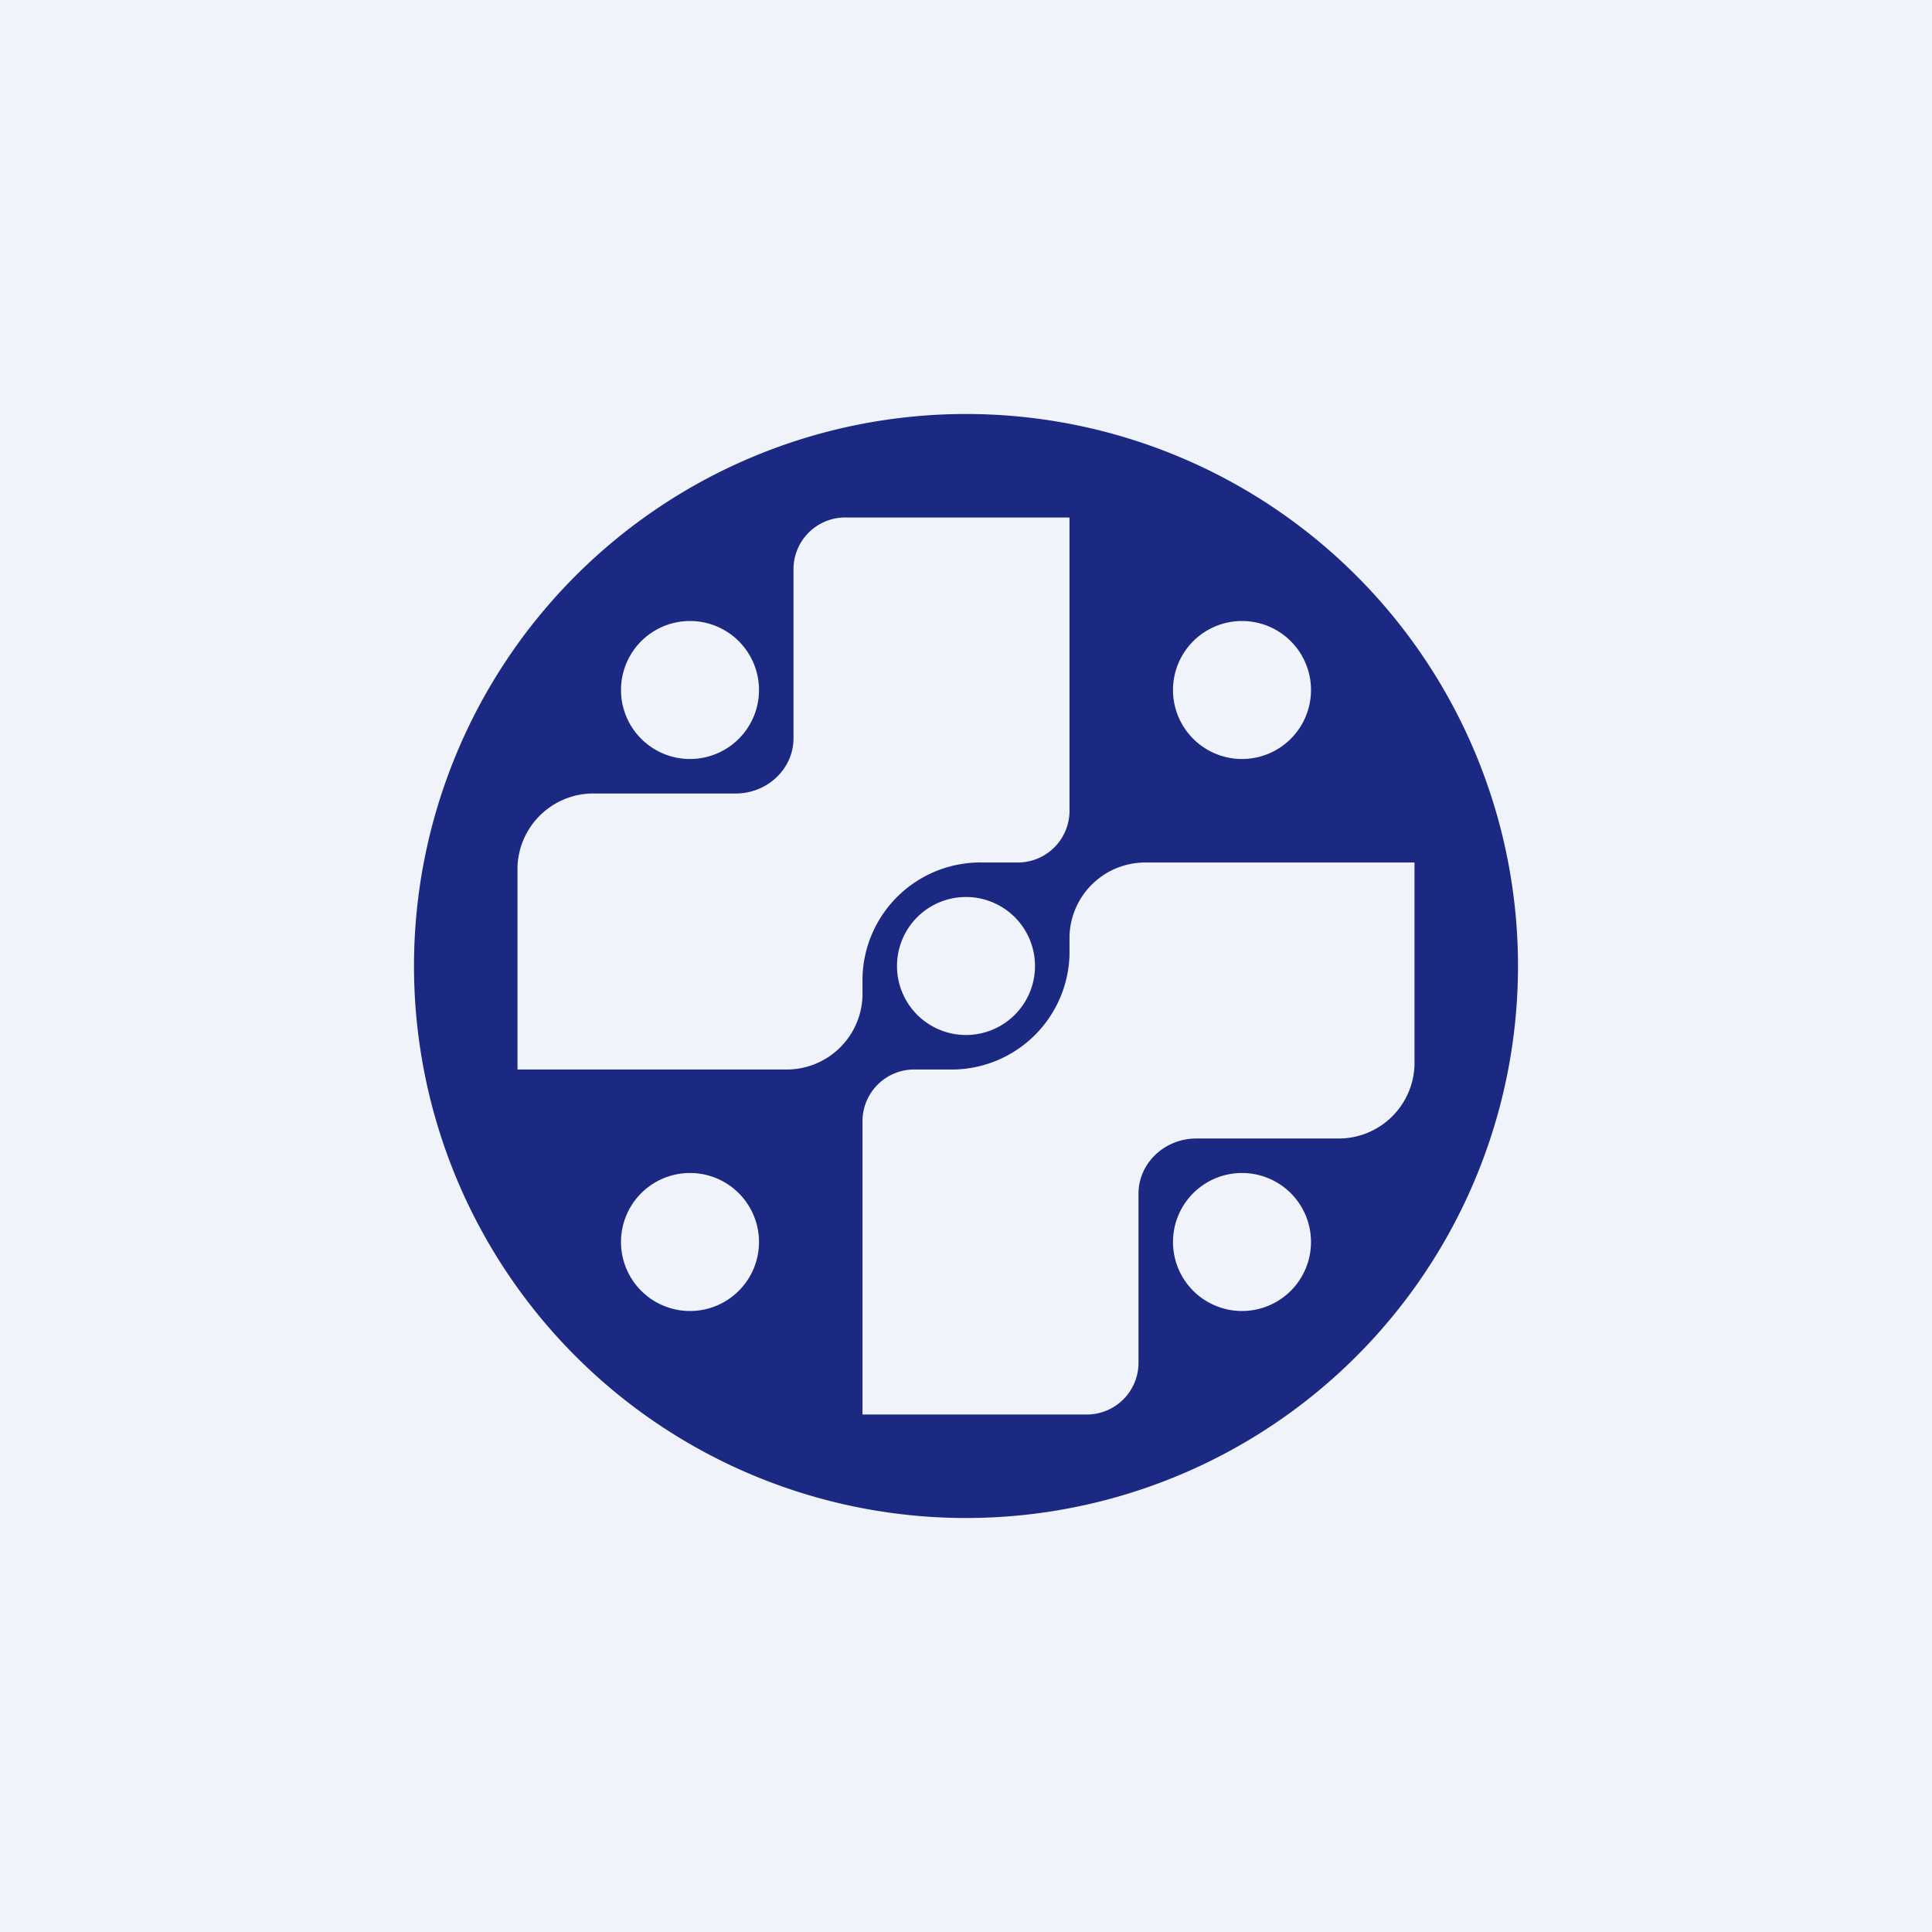
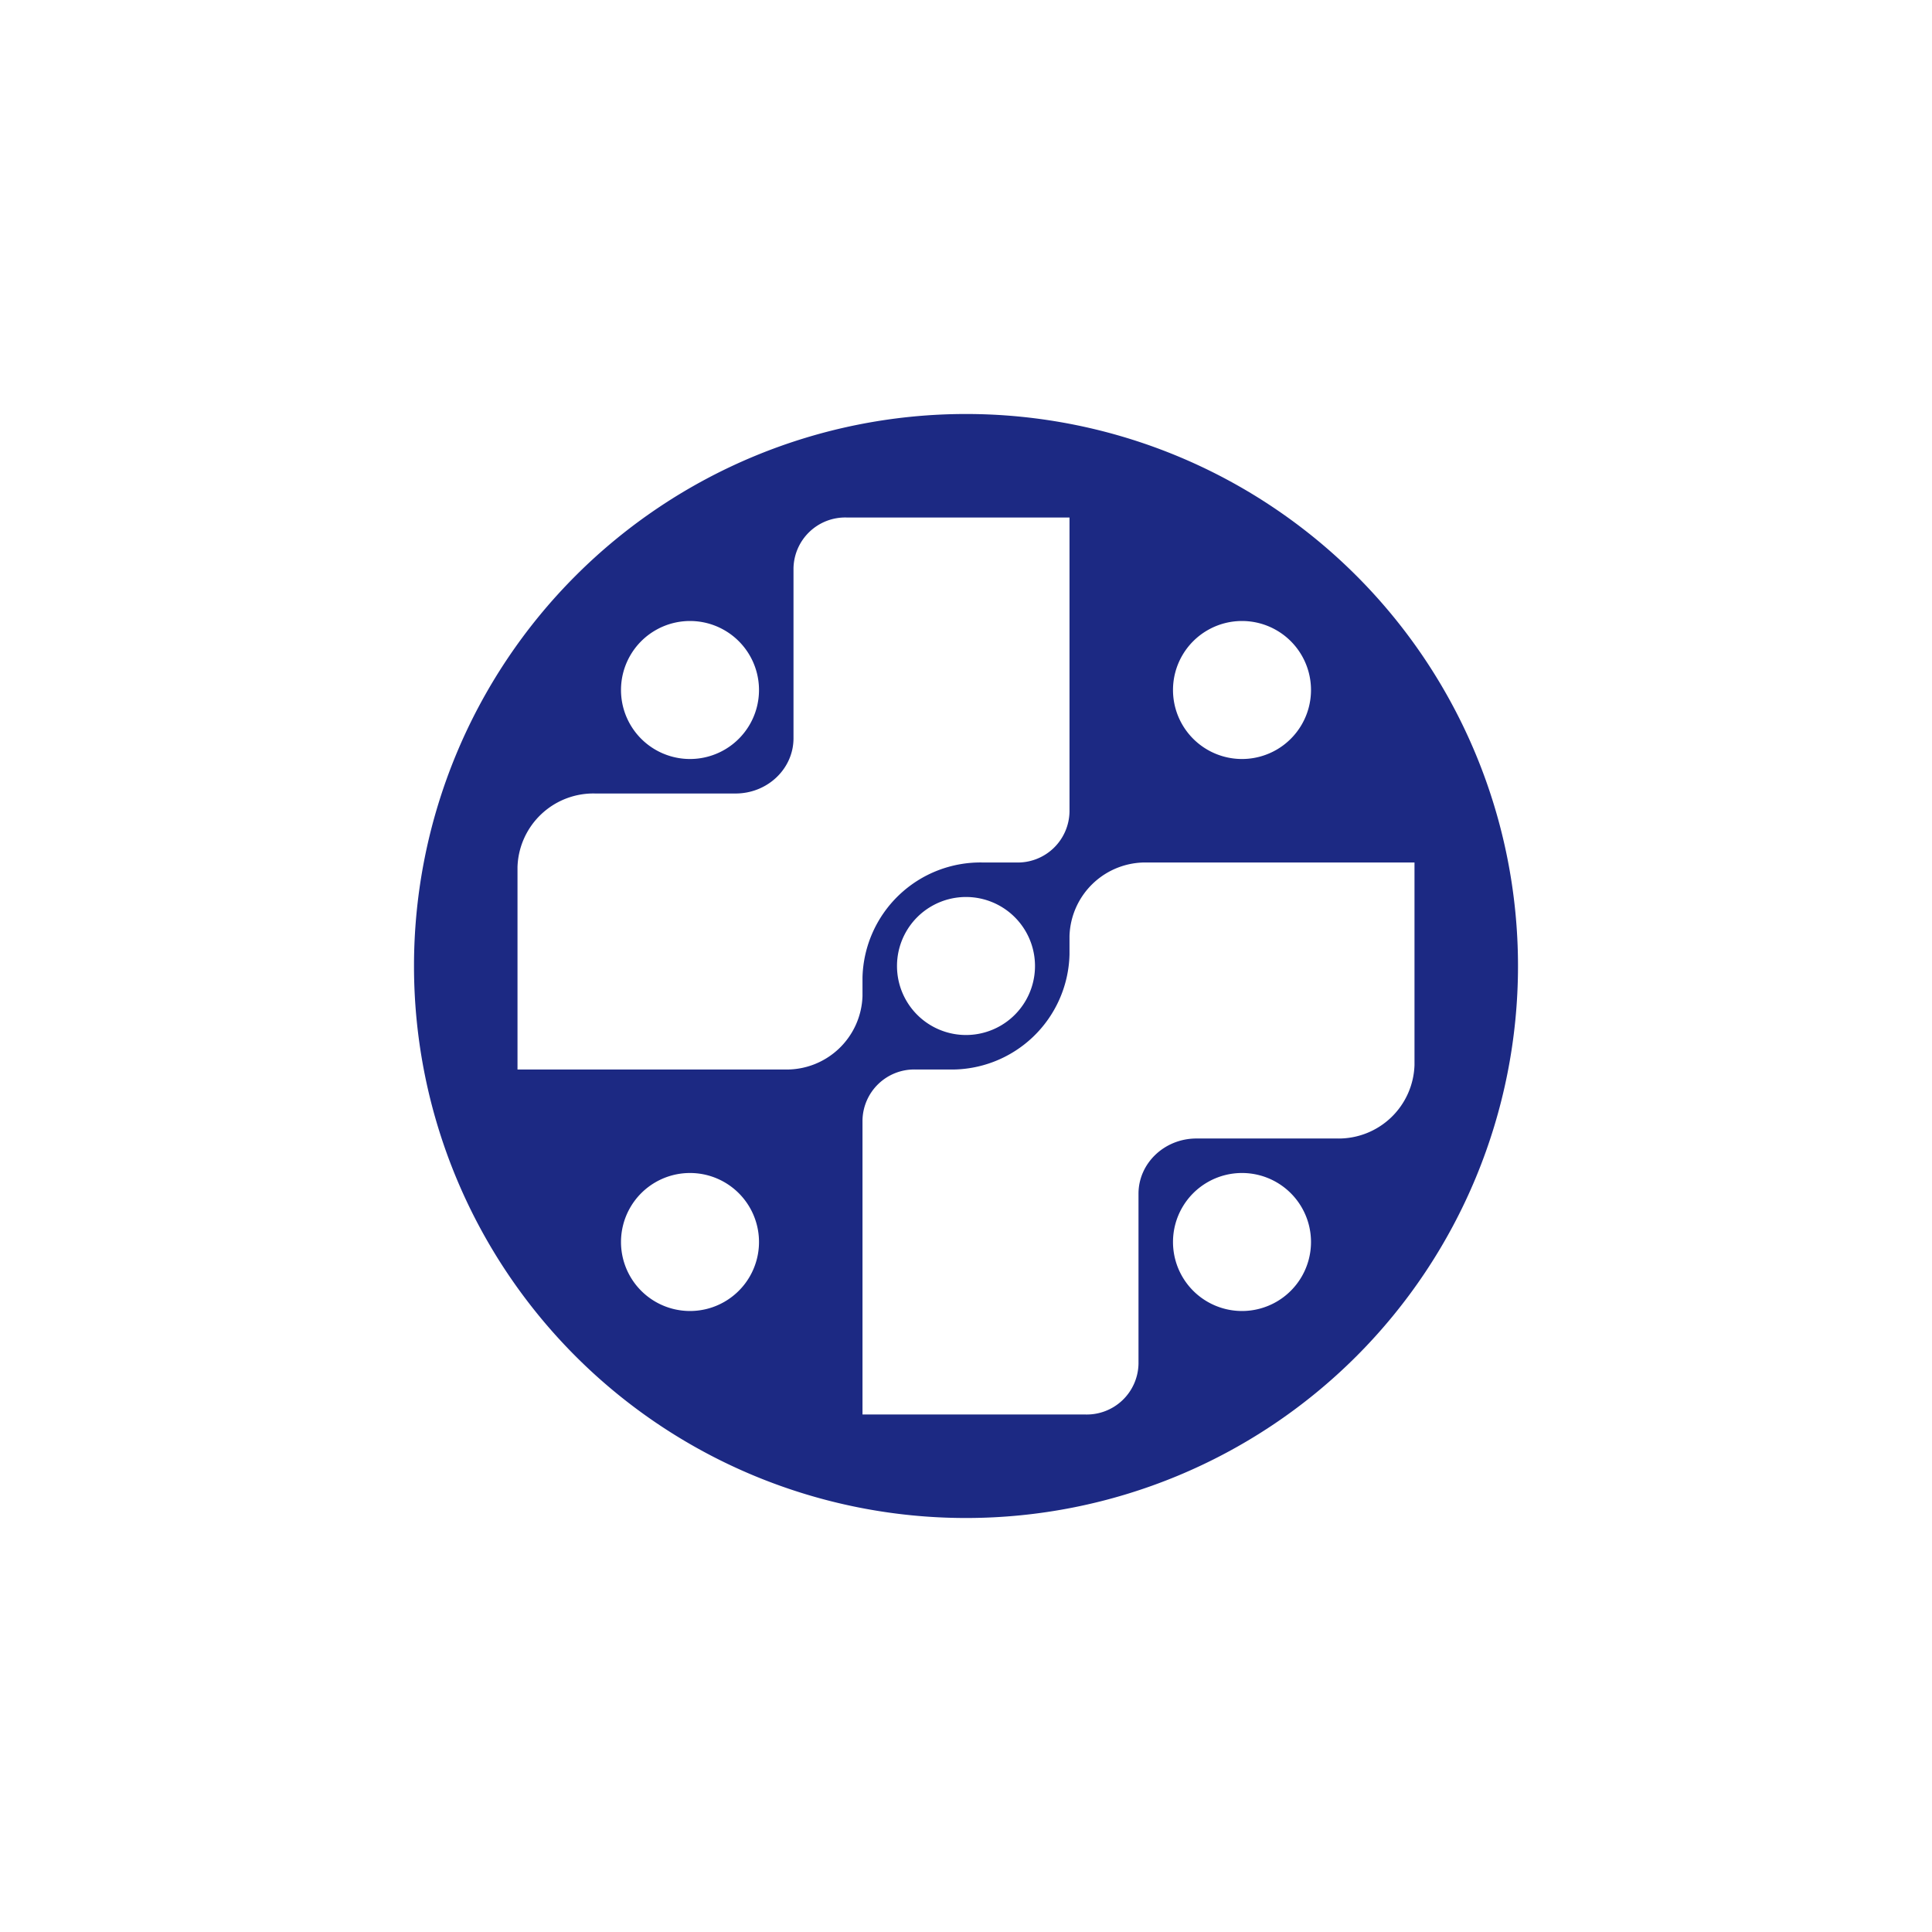
<svg xmlns="http://www.w3.org/2000/svg" width="56" height="56" viewBox="0 0 56 56">
-   <path fill="#F0F3FA" d="M0 0h56v56H0z" />
  <path fill-rule="evenodd" d="M28 44a16 16 0 1 0 0-32 16 16 0 0 0 0 32Zm-6-24a2 2 0 1 1-4 0 2 2 0 0 1 4 0Zm16 0a2 2 0 1 1-4 0 2 2 0 0 1 4 0ZM20 38a2 2 0 1 0 0-4 2 2 0 0 0 0 4Zm18-2a2 2 0 1 1-4 0 2 2 0 0 1 4 0Zm-8-8a2 2 0 1 1-4 0 2 2 0 0 1 4 0Zm1-13h-6.46A1.5 1.5 0 0 0 23 16.47v4.93c0 .88-.75 1.6-1.68 1.6h-4.07A2.2 2.2 0 0 0 15 25.13V31h7.75A2.2 2.2 0 0 0 25 28.87v-.54A3.42 3.42 0 0 1 28.5 25h.96A1.5 1.5 0 0 0 31 23.53V15Zm-6 26h6.46A1.5 1.5 0 0 0 33 39.53V34.6c0-.88.75-1.6 1.68-1.6h4.07A2.2 2.2 0 0 0 41 30.87V25h-7.75A2.2 2.2 0 0 0 31 27.13v.54A3.42 3.42 0 0 1 27.5 31h-.96A1.5 1.5 0 0 0 25 32.47V41Z" fill="#1C2983" />
</svg>